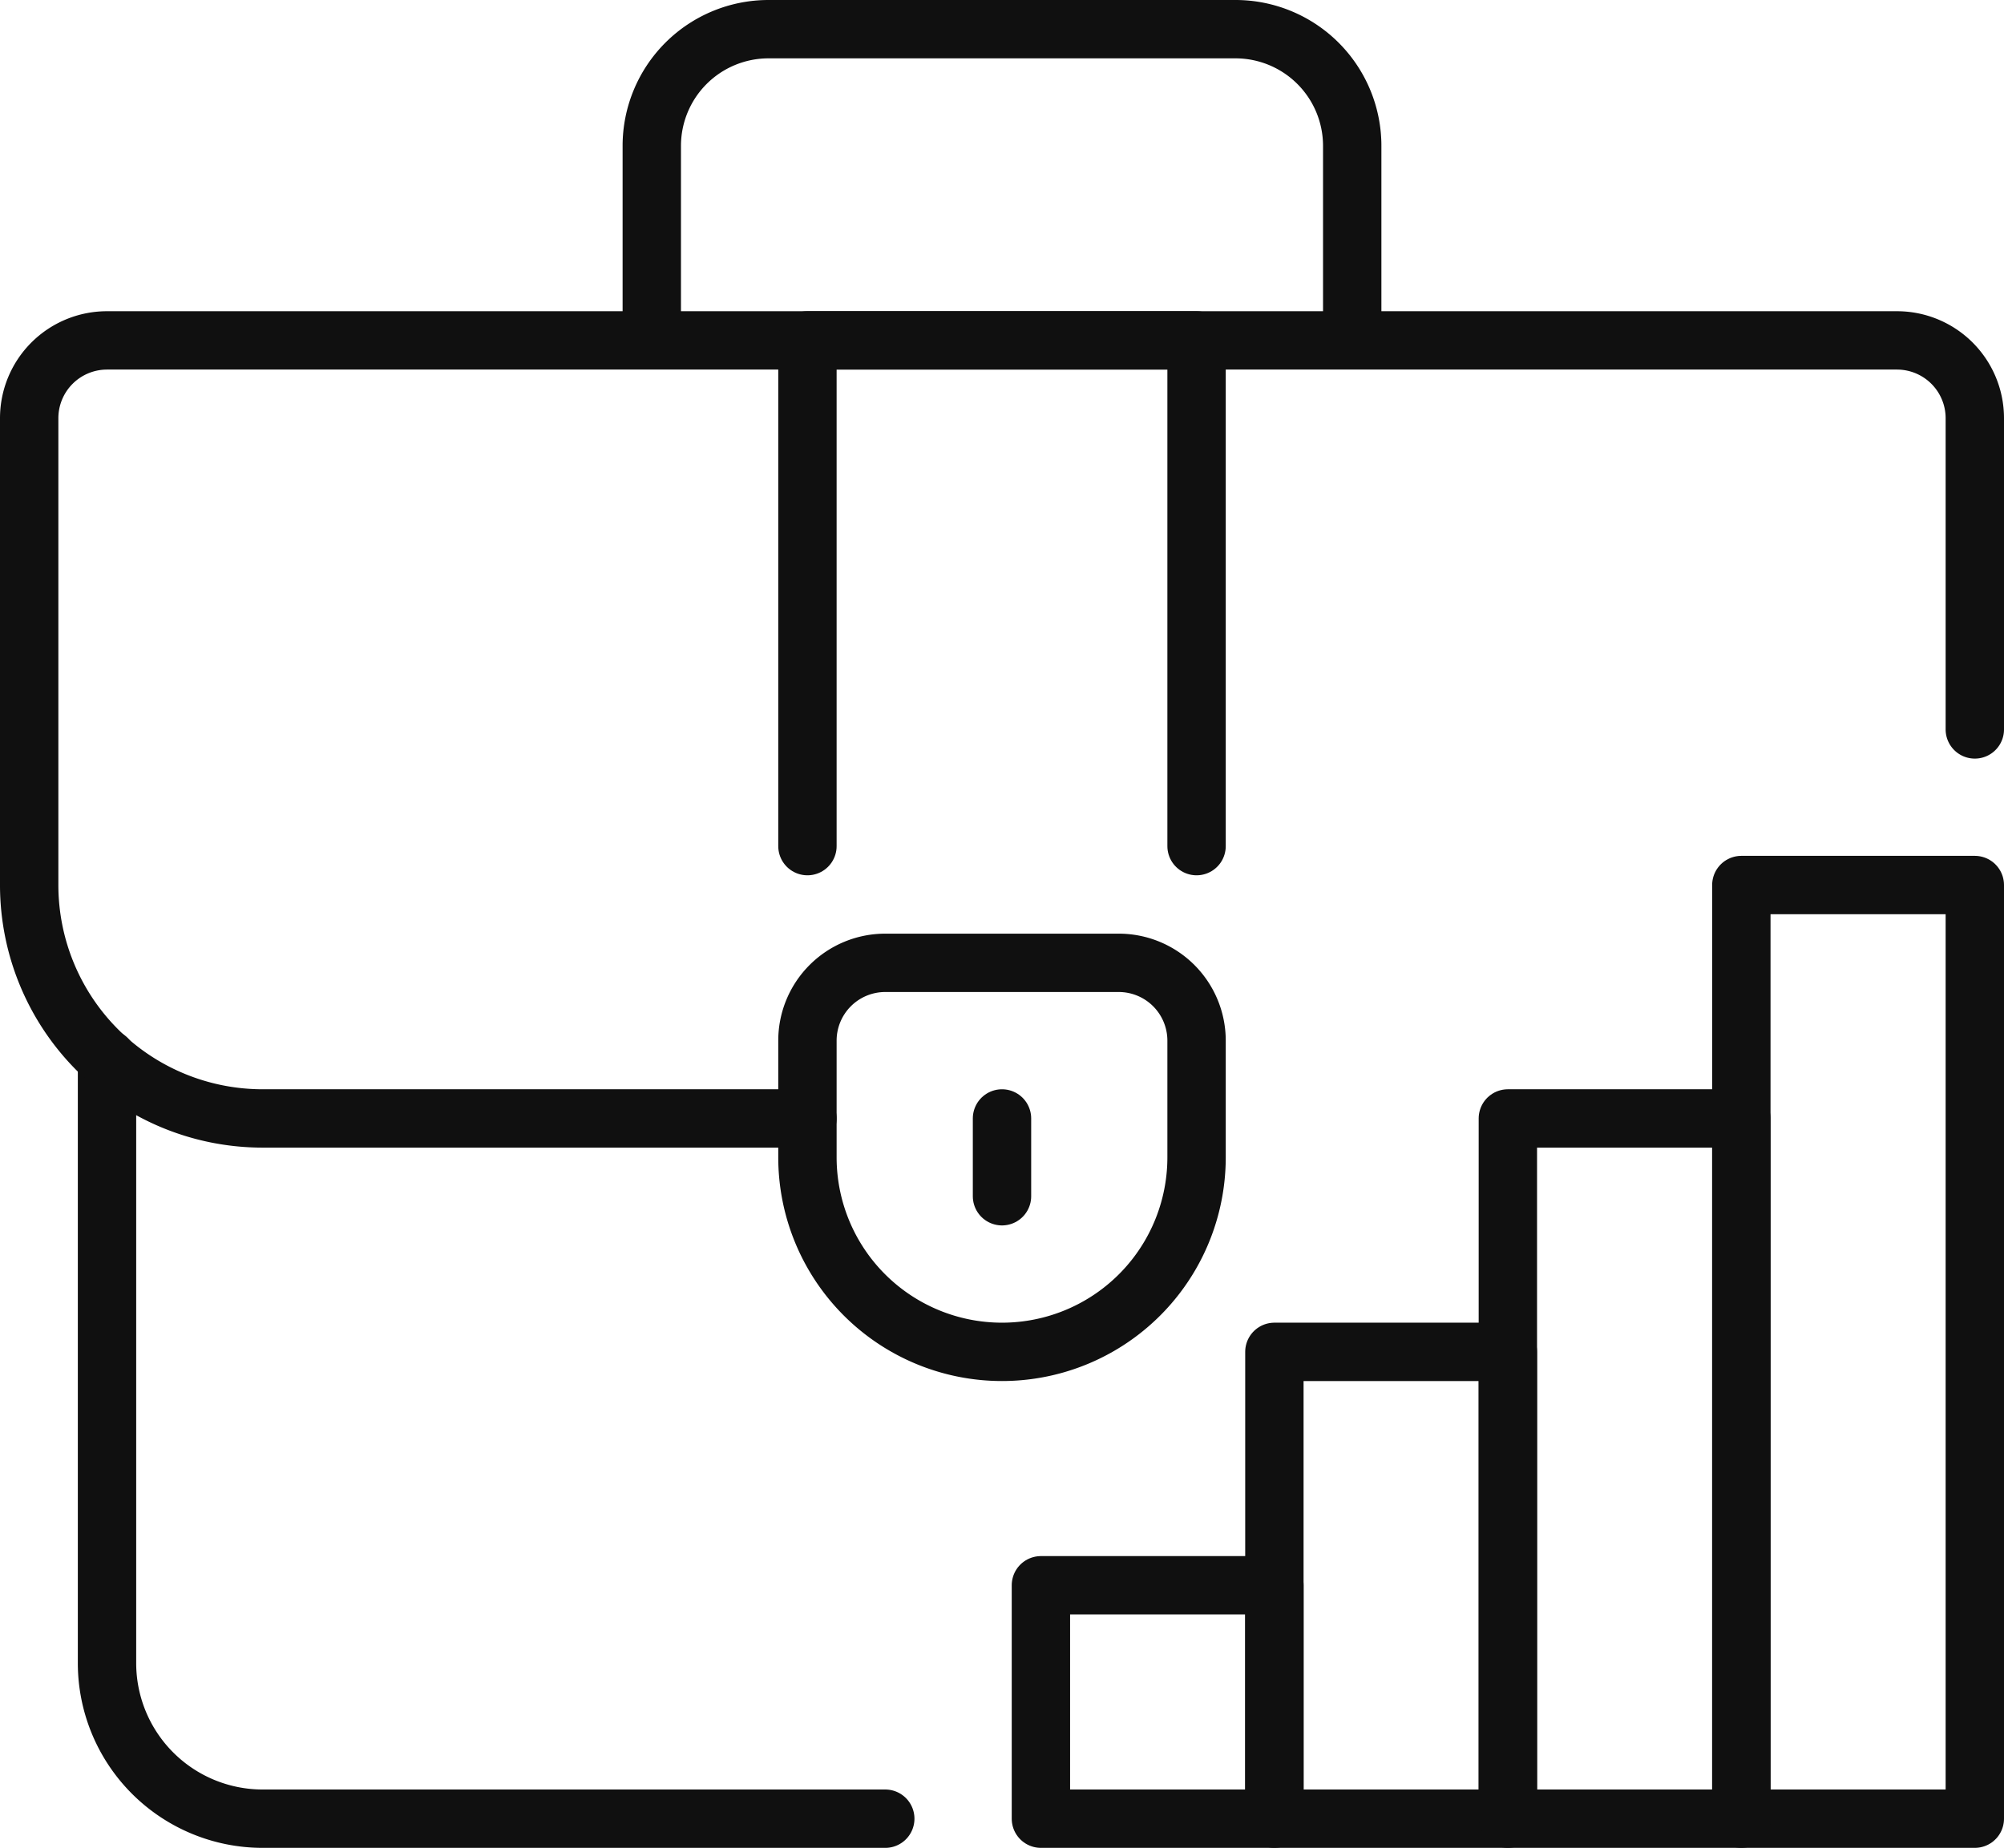
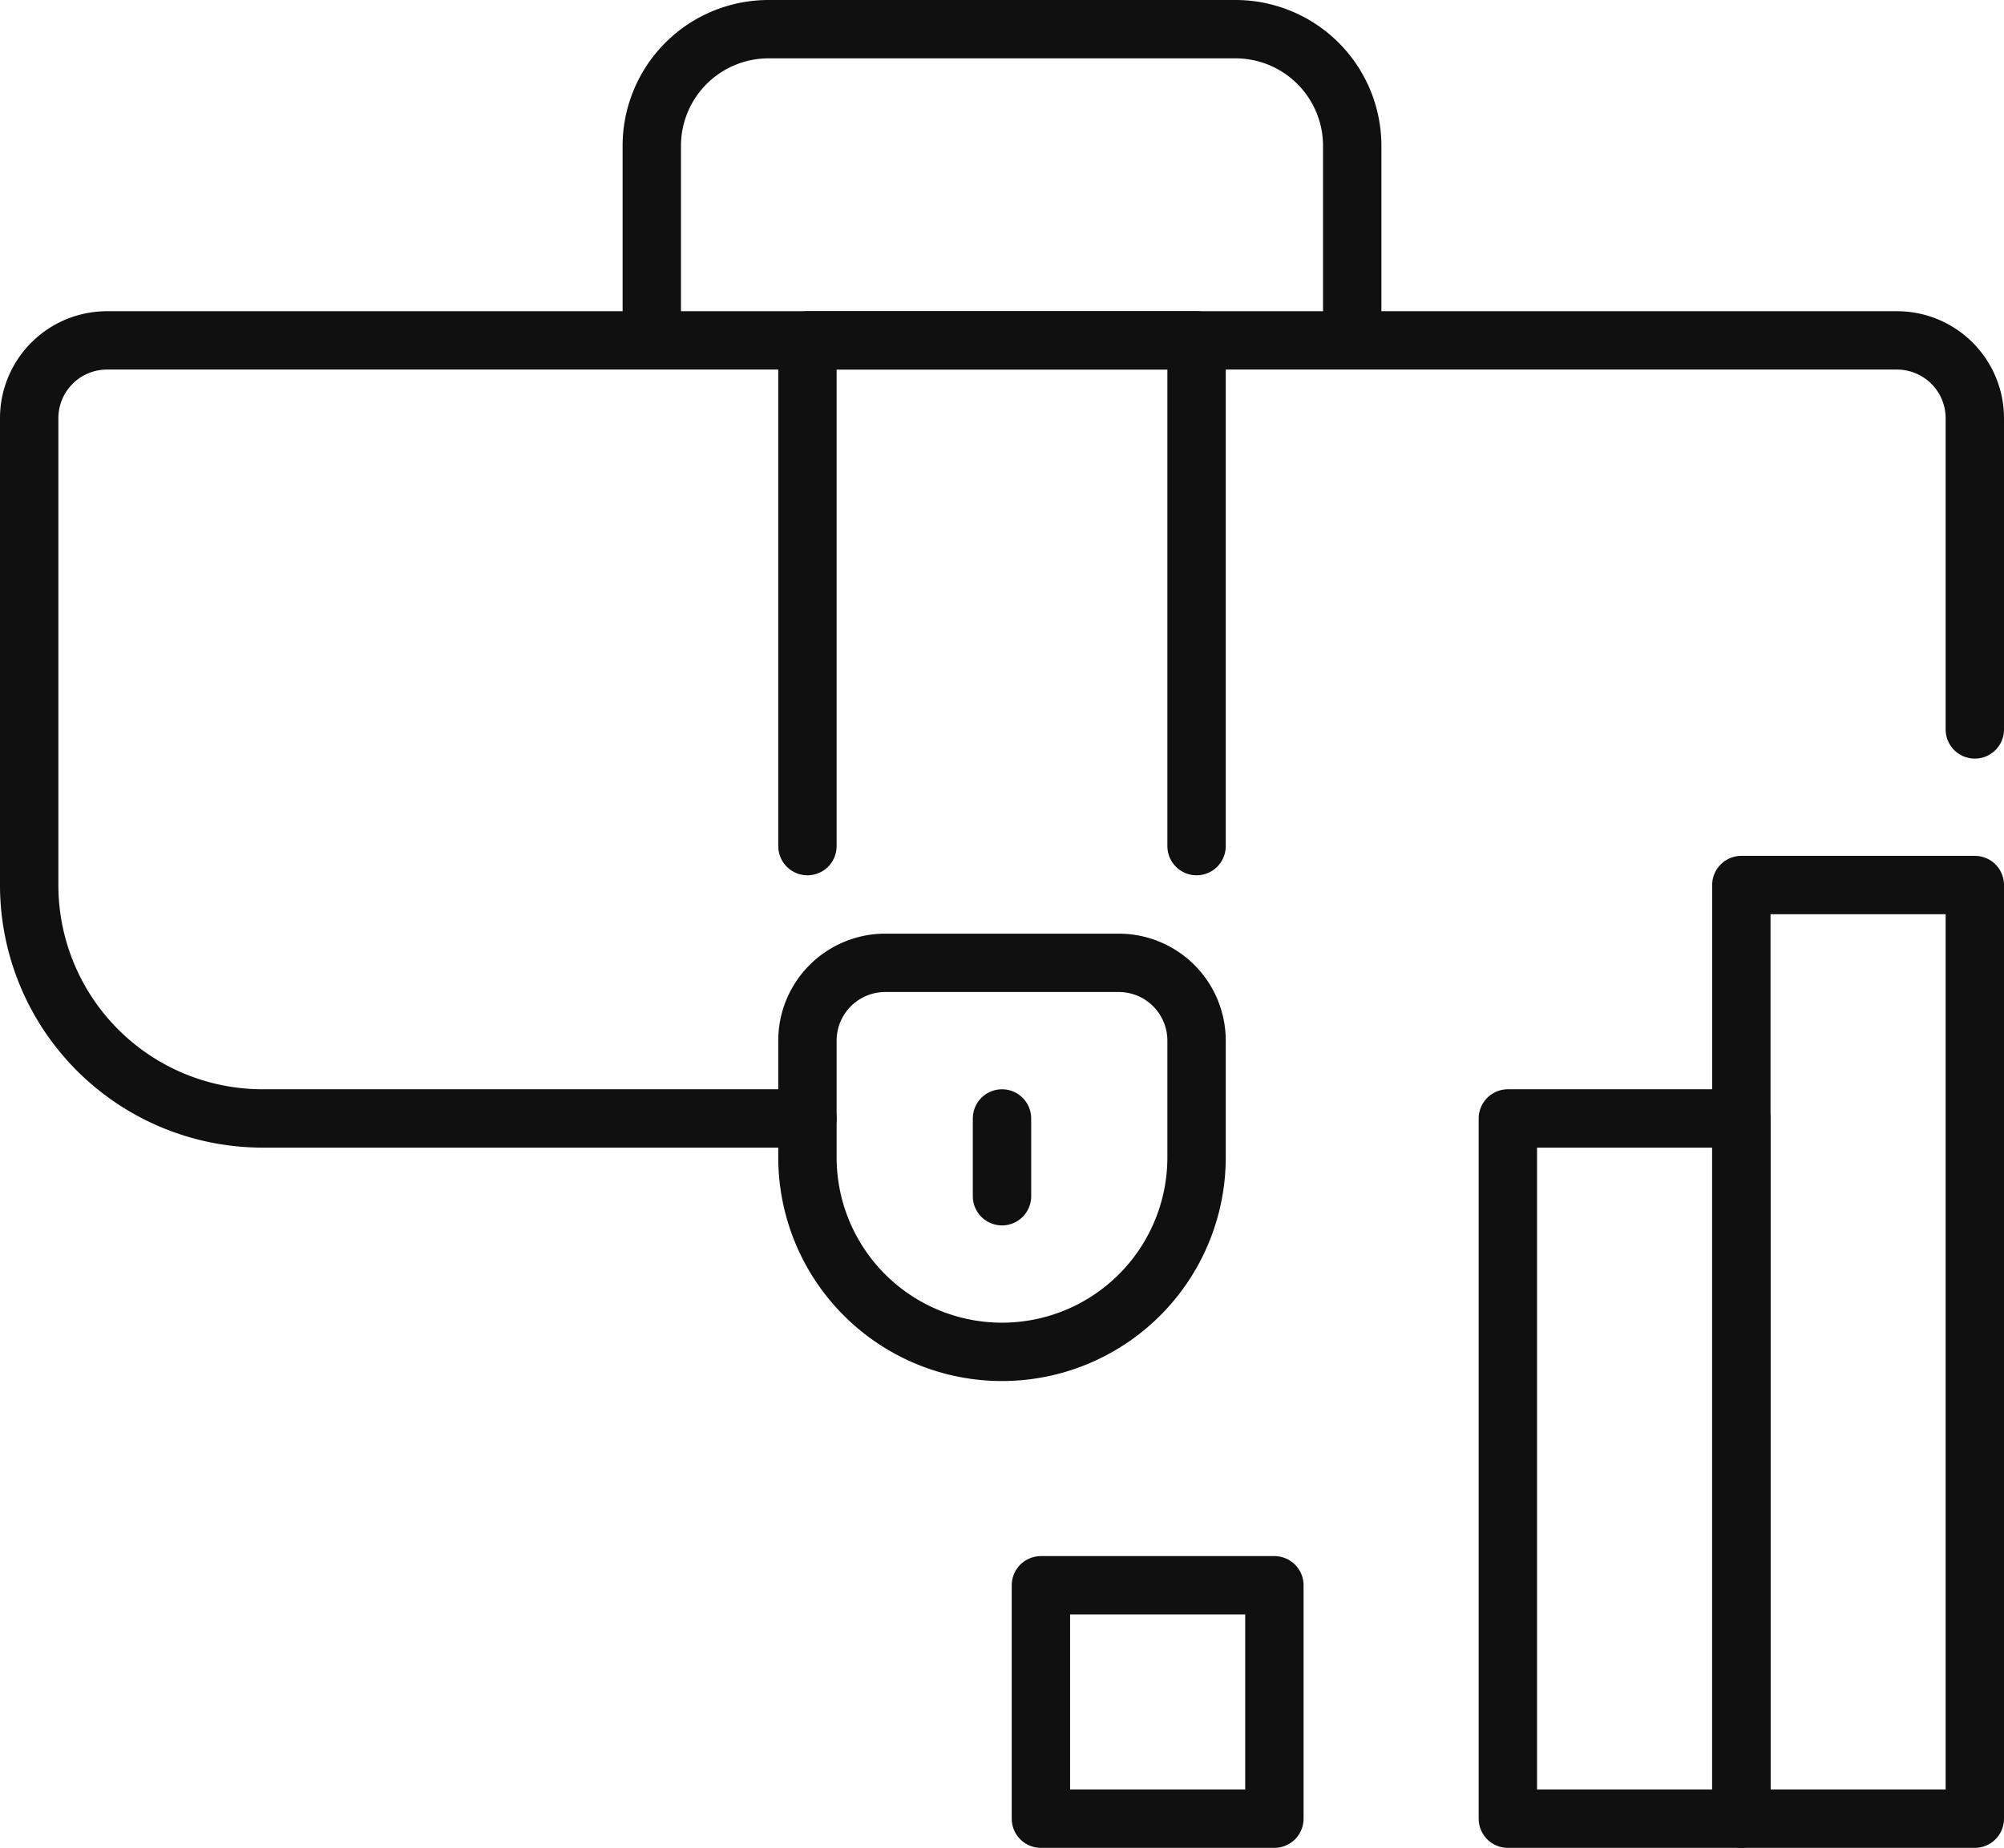
<svg xmlns="http://www.w3.org/2000/svg" viewBox="0 0 51.5 47.5">
  <defs>
    <style>.cls-1,.cls-2{fill:none;stroke:#101010;stroke-linejoin:round;stroke-width:1.5px;}.cls-2{stroke-linecap:round;}</style>
  </defs>
  <g id="Layer_2" data-name="Layer 2">
    <g id="Icons">
      <path class="cls-1" d="M16.75,8.75v-5a3,3,0,0,1,3-3h12a3,3,0,0,1,3,3v5" />
-       <path class="cls-2" d="M22.75,46.75h-16a4,4,0,0,1-4-4V27.21" />
      <path class="cls-2" d="M50.75,18.75v-8a2,2,0,0,0-2-2h-46a2,2,0,0,0-2,2v12a6,6,0,0,0,6,6h14" />
      <path class="cls-1" d="M25.75,34.75h0a5,5,0,0,1-5-5v-3a2,2,0,0,1,2-2h6a2,2,0,0,1,2,2v3A5,5,0,0,1,25.75,34.75Z" />
      <line class="cls-2" x1="25.75" y1="28.75" x2="25.75" y2="30.75" />
      <polyline class="cls-2" points="20.75 21.75 20.75 8.75 30.75 8.75 30.75 21.75" />
      <rect class="cls-2" x="26.75" y="40.75" width="6" height="6" />
-       <rect class="cls-2" x="32.75" y="34.75" width="6" height="12" />
      <rect class="cls-2" x="44.75" y="22.75" width="6" height="24" />
      <rect class="cls-2" x="38.75" y="28.75" width="6" height="18" />
    </g>
  </g>
</svg>